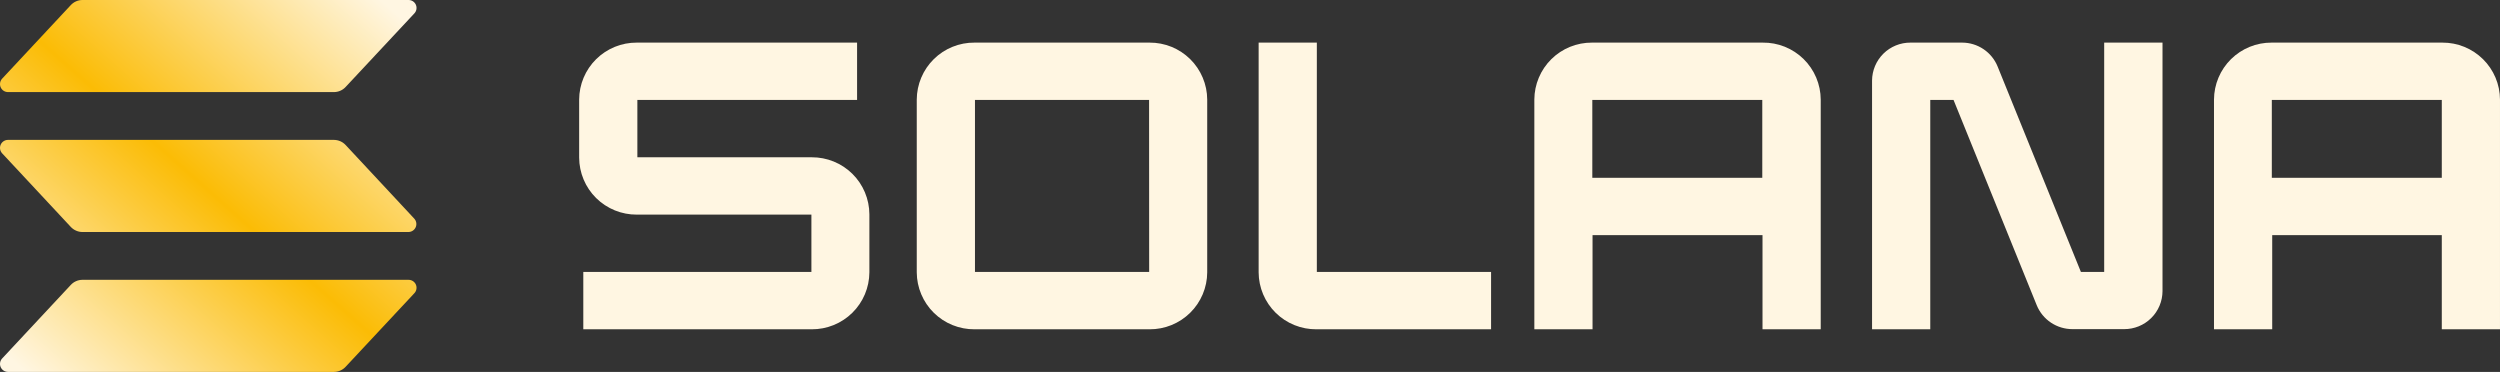
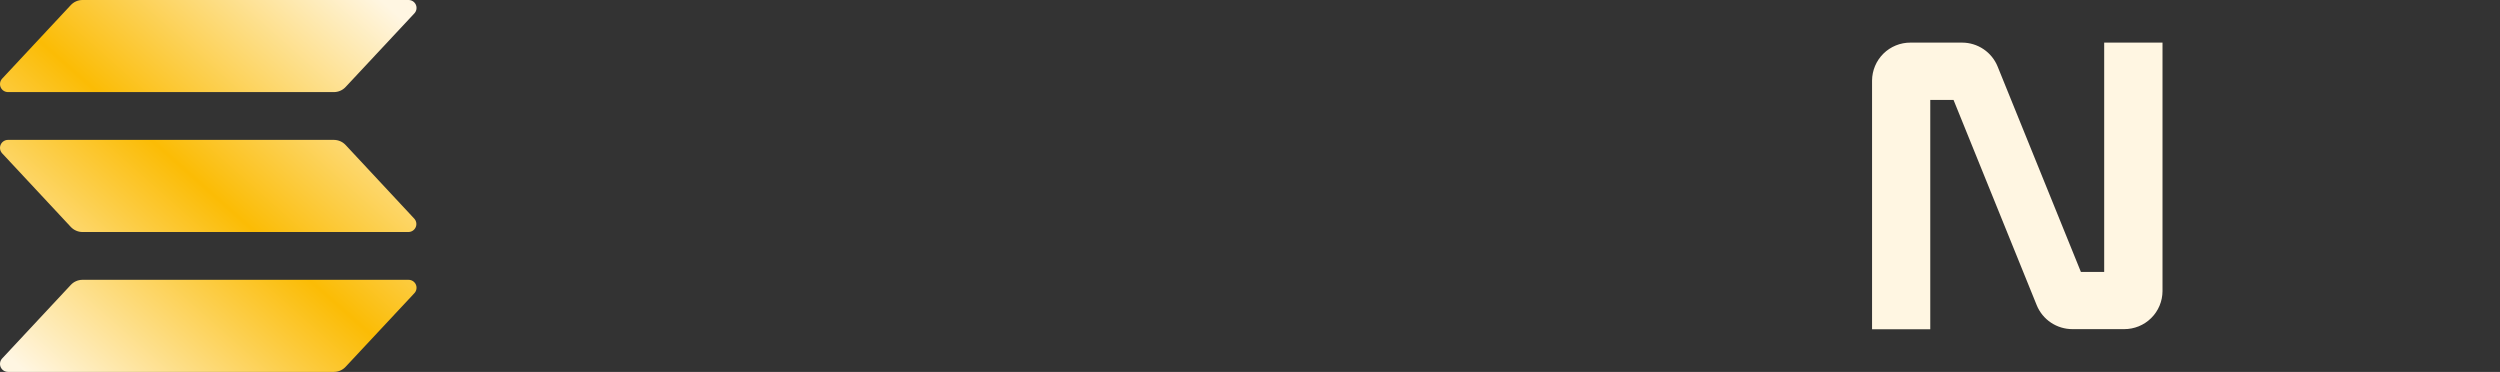
<svg xmlns="http://www.w3.org/2000/svg" width="242" height="36" viewBox="0 0 242 36" fill="none">
  <rect x="0" y="0" width="242" height="36" fill="#333333" stroke="none" />
  <path d="M40.109 28.384L33.453 35.509C33.309 35.663 33.135 35.787 32.941 35.871C32.747 35.956 32.538 36 32.326 36H0.773C0.623 36 0.476 35.956 0.35 35.874C0.224 35.791 0.125 35.674 0.065 35.536C0.004 35.399 -0.014 35.247 0.011 35.099C0.036 34.95 0.104 34.813 0.206 34.703L6.855 27.578C6.999 27.423 7.173 27.299 7.367 27.215C7.561 27.13 7.77 27.087 7.982 27.086H39.535C39.686 27.083 39.836 27.125 39.964 27.206C40.092 27.288 40.194 27.405 40.255 27.544C40.316 27.683 40.335 27.836 40.309 27.986C40.283 28.135 40.214 28.274 40.109 28.384ZM33.453 14.033C33.309 13.879 33.134 13.755 32.941 13.671C32.747 13.587 32.538 13.543 32.326 13.541H0.773C0.623 13.541 0.476 13.585 0.35 13.668C0.224 13.75 0.125 13.867 0.065 14.005C0.004 14.143 -0.014 14.295 0.011 14.443C0.036 14.591 0.104 14.729 0.206 14.839L6.855 21.968C6.999 22.122 7.174 22.245 7.368 22.329C7.561 22.414 7.77 22.458 7.982 22.459H39.535C39.685 22.458 39.831 22.414 39.957 22.331C40.082 22.248 40.181 22.131 40.24 21.994C40.3 21.856 40.319 21.704 40.293 21.556C40.268 21.409 40.2 21.271 40.098 21.161L33.453 14.033ZM0.773 8.914H32.326C32.538 8.914 32.747 8.87 32.941 8.785C33.135 8.701 33.309 8.577 33.453 8.423L40.109 1.298C40.214 1.188 40.283 1.049 40.309 0.9C40.335 0.75 40.316 0.597 40.255 0.458C40.194 0.319 40.092 0.202 39.964 0.12C39.836 0.039 39.686 -0.003 39.535 0H7.982C7.77 0 7.561 0.044 7.367 0.129C7.173 0.213 6.999 0.337 6.855 0.491L0.206 7.616C0.104 7.727 0.036 7.864 0.011 8.012C-0.014 8.16 0.004 8.313 0.065 8.45C0.125 8.588 0.224 8.705 0.35 8.788C0.476 8.87 0.623 8.914 0.773 8.914Z" fill="url(#paint0_linear_3072_10283)" />
-   <path fill-rule="evenodd" clip-rule="evenodd" d="M170.63 4.125H154.102C153.373 4.121 152.651 4.261 151.977 4.535C151.302 4.81 150.688 5.215 150.17 5.726C149.652 6.238 149.24 6.846 148.958 7.517C148.675 8.187 148.528 8.907 148.524 9.634V31.875H154.158V22.759H170.611V31.875H176.246V9.634C176.242 8.903 176.093 8.181 175.808 7.508C175.523 6.835 175.108 6.225 174.586 5.713C174.064 5.201 173.446 4.797 172.767 4.524C172.088 4.252 171.362 4.116 170.63 4.125ZM170.589 17.209H154.136V9.675H170.589V17.209Z" fill="#FFF6E2" />
-   <path fill-rule="evenodd" clip-rule="evenodd" d="M94.335 4.125H111.28C112.009 4.121 112.731 4.261 113.406 4.535C114.08 4.81 114.694 5.215 115.212 5.726C115.73 6.238 116.142 6.846 116.424 7.517C116.707 8.187 116.855 8.906 116.858 9.634V26.366C116.855 27.094 116.707 27.813 116.424 28.484C116.142 29.154 115.73 29.762 115.212 30.274C114.694 30.785 114.08 31.19 113.406 31.465C112.731 31.74 112.009 31.879 111.28 31.875H94.335C93.606 31.881 92.882 31.743 92.205 31.469C91.529 31.195 90.913 30.791 90.394 30.279C89.874 29.768 89.461 29.159 89.178 28.487C88.894 27.816 88.746 27.095 88.742 26.366V9.634C88.746 8.905 88.894 8.185 89.178 7.513C89.461 6.842 89.874 6.233 90.394 5.721C90.913 5.209 91.529 4.805 92.205 4.531C92.882 4.257 93.606 4.119 94.335 4.125ZM94.377 26.325H111.239L111.231 9.675H94.377V26.325Z" fill="#FFF6E2" />
-   <path d="M61.697 15.225H78.578C79.307 15.221 80.03 15.361 80.705 15.636C81.38 15.911 81.994 16.316 82.513 16.829C83.031 17.341 83.442 17.95 83.724 18.622C84.006 19.293 84.153 20.013 84.156 20.741V26.366C84.152 27.093 84.004 27.813 83.722 28.483C83.44 29.154 83.028 29.762 82.51 30.274C81.992 30.785 81.378 31.19 80.703 31.465C80.028 31.739 79.306 31.879 78.578 31.875H56.464V26.325H78.544V20.775H61.641C60.911 20.779 60.188 20.639 59.513 20.364C58.838 20.089 58.224 19.684 57.706 19.171C57.188 18.659 56.776 18.05 56.494 17.378C56.212 16.707 56.066 15.987 56.062 15.259V9.634C56.066 8.906 56.214 8.187 56.496 7.516C56.779 6.846 57.191 6.238 57.709 5.726C58.227 5.215 58.841 4.81 59.515 4.535C60.19 4.26 60.912 4.121 61.641 4.125H82.965V9.675H61.697V15.225Z" fill="#FFF6E2" />
-   <path fill-rule="evenodd" clip-rule="evenodd" d="M219.894 4.125H236.421C237.15 4.121 237.872 4.26 238.547 4.535C239.221 4.81 239.835 5.215 240.353 5.726C240.871 6.238 241.283 6.846 241.566 7.516C241.848 8.187 241.996 8.906 241.999 9.634V31.875H236.365V22.759H219.95V31.875H214.315V9.634C214.319 8.906 214.467 8.187 214.749 7.516C215.032 6.846 215.444 6.238 215.962 5.726C216.48 5.215 217.094 4.81 217.768 4.535C218.443 4.26 219.165 4.121 219.894 4.125ZM219.912 17.209H236.365V9.675H219.912V17.209Z" fill="#FFF6E2" />
  <path d="M203.685 26.325H201.432L193.374 6.45C193.098 5.764 192.623 5.177 192.01 4.762C191.397 4.348 190.674 4.126 189.933 4.125H184.934C184.448 4.122 183.966 4.216 183.517 4.399C183.067 4.582 182.658 4.852 182.312 5.194C181.967 5.535 181.692 5.941 181.504 6.388C181.316 6.835 181.218 7.315 181.215 7.8V31.875H186.85V9.675H189.103L197.157 29.55C197.437 30.234 197.916 30.82 198.532 31.231C199.147 31.642 199.872 31.861 200.613 31.86H205.612C206.098 31.862 206.58 31.769 207.03 31.586C207.48 31.403 207.889 31.133 208.234 30.791C208.579 30.45 208.854 30.044 209.042 29.597C209.23 29.15 209.328 28.67 209.331 28.185V4.125H203.685V26.325Z" fill="#FFF6E2" />
-   <path d="M121.836 4.125H127.47V26.325H144.336V31.875H127.433C126.702 31.881 125.978 31.744 125.301 31.47C124.625 31.197 124.008 30.793 123.488 30.281C122.969 29.769 122.555 29.16 122.271 28.488C121.988 27.816 121.839 27.095 121.836 26.366V4.125Z" fill="#FFF6E2" />
  <defs>
    <linearGradient id="paint0_linear_3072_10283" x1="35.527" y1="-1.234" x2="2.502" y2="36.059" gradientUnits="userSpaceOnUse">
      <stop stop-color="#FFF6E2" />
      <stop offset="0.5" stop-color="#FBBC05" />
      <stop offset="1" stop-color="#FFF6E2" />
    </linearGradient>
  </defs>
</svg>